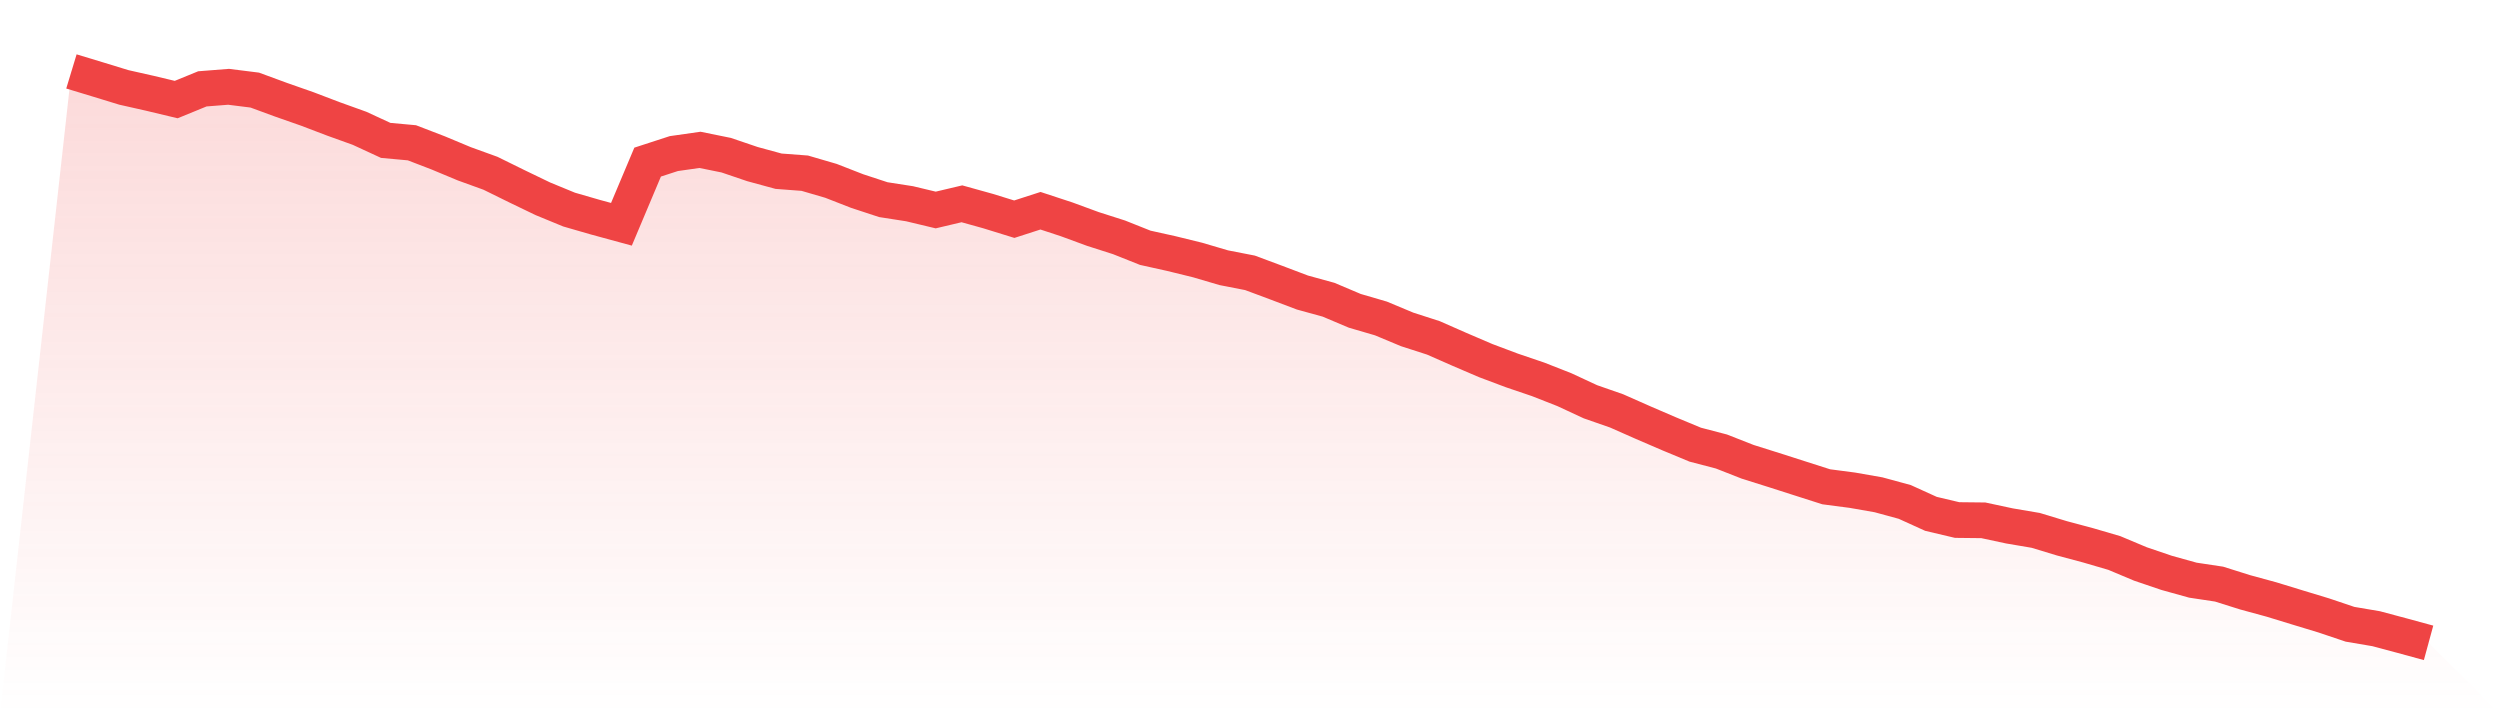
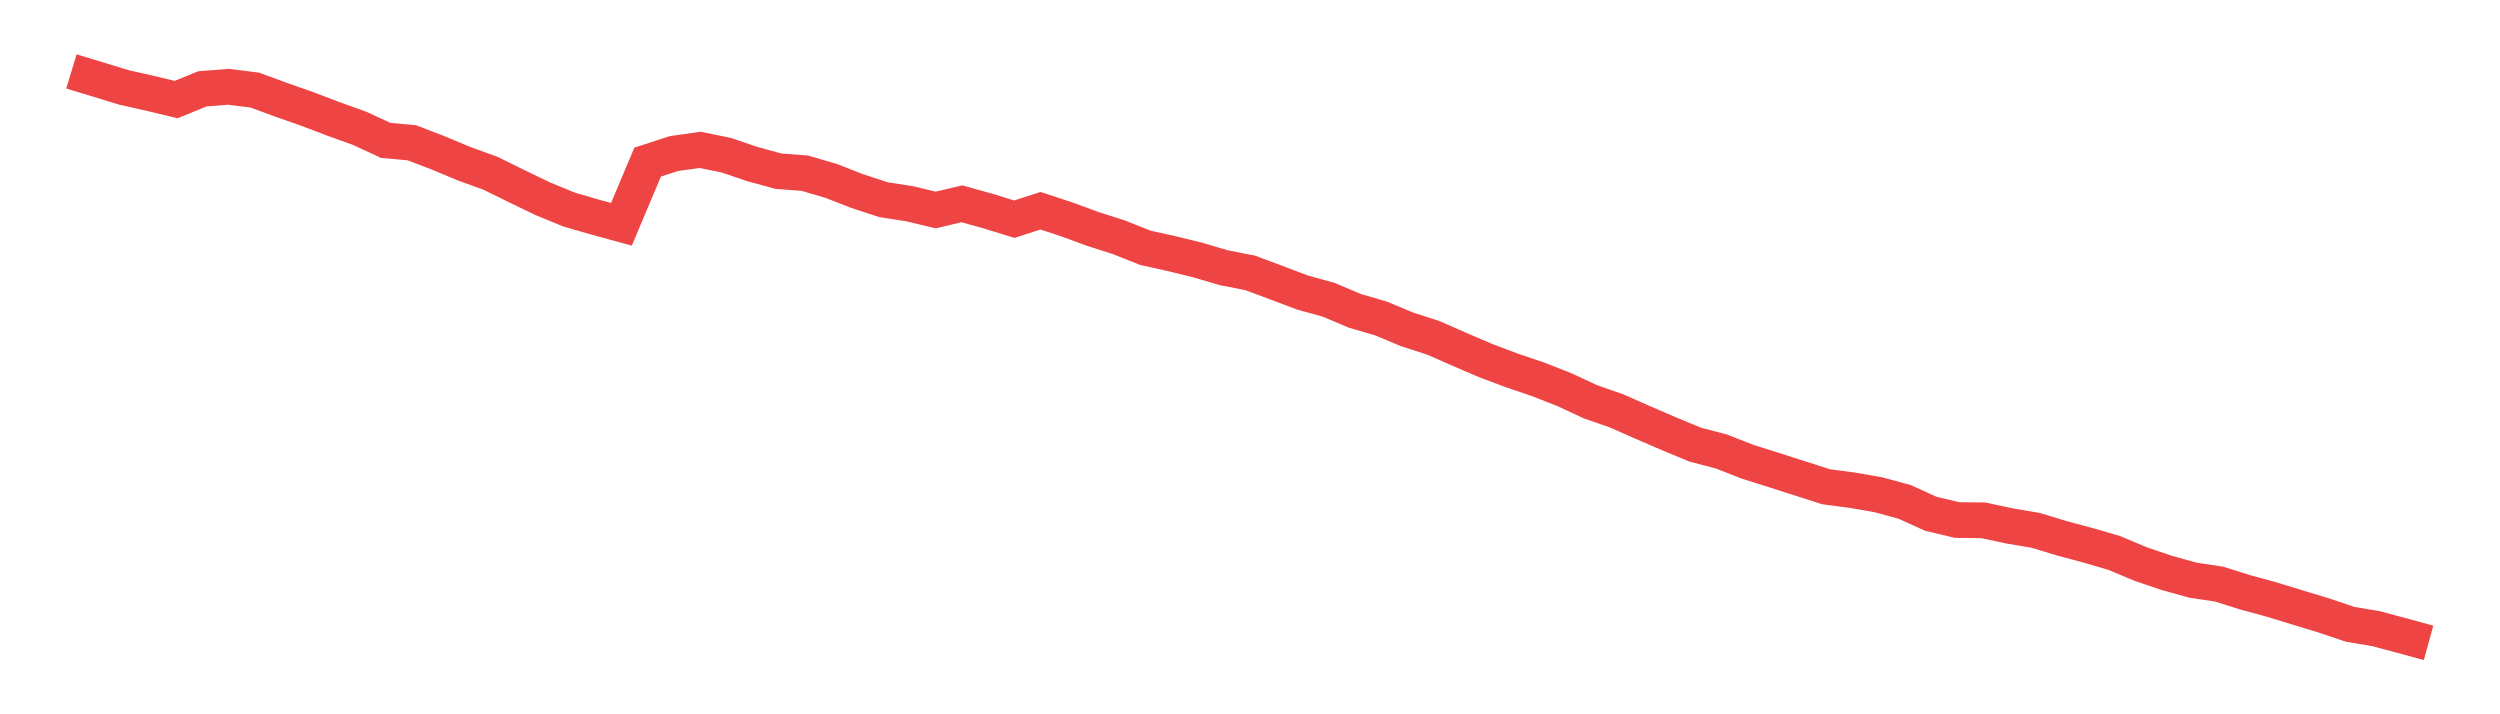
<svg xmlns="http://www.w3.org/2000/svg" viewBox="0 0 140 40">
  <defs>
    <linearGradient id="gradient" x1="0" x2="0" y1="0" y2="1">
      <stop offset="0%" stop-color="#ef4444" stop-opacity="0.2" />
      <stop offset="100%" stop-color="#ef4444" stop-opacity="0" />
    </linearGradient>
  </defs>
-   <path d="M4,4 L4,4 L5.467,4.445 L6.933,4.894 L8.4,5.225 L9.867,5.576 L11.333,4.976 L12.8,4.861 L14.267,5.045 L15.733,5.584 L17.2,6.098 L18.667,6.657 L20.133,7.184 L21.6,7.862 L23.067,7.996 L24.533,8.56 L26,9.172 L27.467,9.703 L28.933,10.425 L30.4,11.132 L31.867,11.736 L33.333,12.16 L34.8,12.56 L36.267,9.078 L37.733,8.601 L39.2,8.392 L40.667,8.69 L42.133,9.188 L43.6,9.588 L45.067,9.699 L46.533,10.127 L48,10.699 L49.467,11.181 L50.933,11.409 L52.4,11.76 L53.867,11.413 L55.333,11.821 L56.8,12.275 L58.267,11.801 L59.733,12.283 L61.2,12.822 L62.667,13.291 L64.133,13.875 L65.6,14.201 L67.067,14.561 L68.533,14.993 L70,15.279 L71.467,15.826 L72.933,16.381 L74.4,16.785 L75.867,17.406 L77.333,17.834 L78.8,18.447 L80.267,18.92 L81.733,19.565 L83.2,20.194 L84.667,20.745 L86.133,21.243 L87.6,21.819 L89.067,22.5 L90.533,23.011 L92,23.66 L93.467,24.292 L94.933,24.901 L96.4,25.284 L97.867,25.86 L99.333,26.321 L100.8,26.791 L102.267,27.26 L103.733,27.452 L105.2,27.709 L106.667,28.109 L108.133,28.775 L109.6,29.122 L111.067,29.138 L112.533,29.452 L114,29.701 L115.467,30.146 L116.933,30.538 L118.4,30.967 L119.867,31.583 L121.333,32.081 L122.8,32.489 L124.267,32.71 L125.733,33.171 L127.2,33.571 L128.667,34.02 L130.133,34.465 L131.6,34.959 L133.067,35.208 L134.533,35.6 L136,36 L140,40 L0,40 z" fill="url(#gradient)" />
  <path d="M4,4 L4,4 L5.467,4.445 L6.933,4.894 L8.4,5.225 L9.867,5.576 L11.333,4.976 L12.8,4.861 L14.267,5.045 L15.733,5.584 L17.2,6.098 L18.667,6.657 L20.133,7.184 L21.6,7.862 L23.067,7.996 L24.533,8.56 L26,9.172 L27.467,9.703 L28.933,10.425 L30.4,11.132 L31.867,11.736 L33.333,12.16 L34.8,12.56 L36.267,9.078 L37.733,8.601 L39.2,8.392 L40.667,8.69 L42.133,9.188 L43.6,9.588 L45.067,9.699 L46.533,10.127 L48,10.699 L49.467,11.181 L50.933,11.409 L52.4,11.76 L53.867,11.413 L55.333,11.821 L56.8,12.275 L58.267,11.801 L59.733,12.283 L61.2,12.822 L62.667,13.291 L64.133,13.875 L65.6,14.201 L67.067,14.561 L68.533,14.993 L70,15.279 L71.467,15.826 L72.933,16.381 L74.4,16.785 L75.867,17.406 L77.333,17.834 L78.8,18.447 L80.267,18.92 L81.733,19.565 L83.2,20.194 L84.667,20.745 L86.133,21.243 L87.6,21.819 L89.067,22.5 L90.533,23.011 L92,23.66 L93.467,24.292 L94.933,24.901 L96.4,25.284 L97.867,25.86 L99.333,26.321 L100.8,26.791 L102.267,27.26 L103.733,27.452 L105.2,27.709 L106.667,28.109 L108.133,28.775 L109.6,29.122 L111.067,29.138 L112.533,29.452 L114,29.701 L115.467,30.146 L116.933,30.538 L118.4,30.967 L119.867,31.583 L121.333,32.081 L122.8,32.489 L124.267,32.71 L125.733,33.171 L127.2,33.571 L128.667,34.02 L130.133,34.465 L131.6,34.959 L133.067,35.208 L134.533,35.6 L136,36" fill="none" stroke="#ef4444" stroke-width="2" />
</svg>